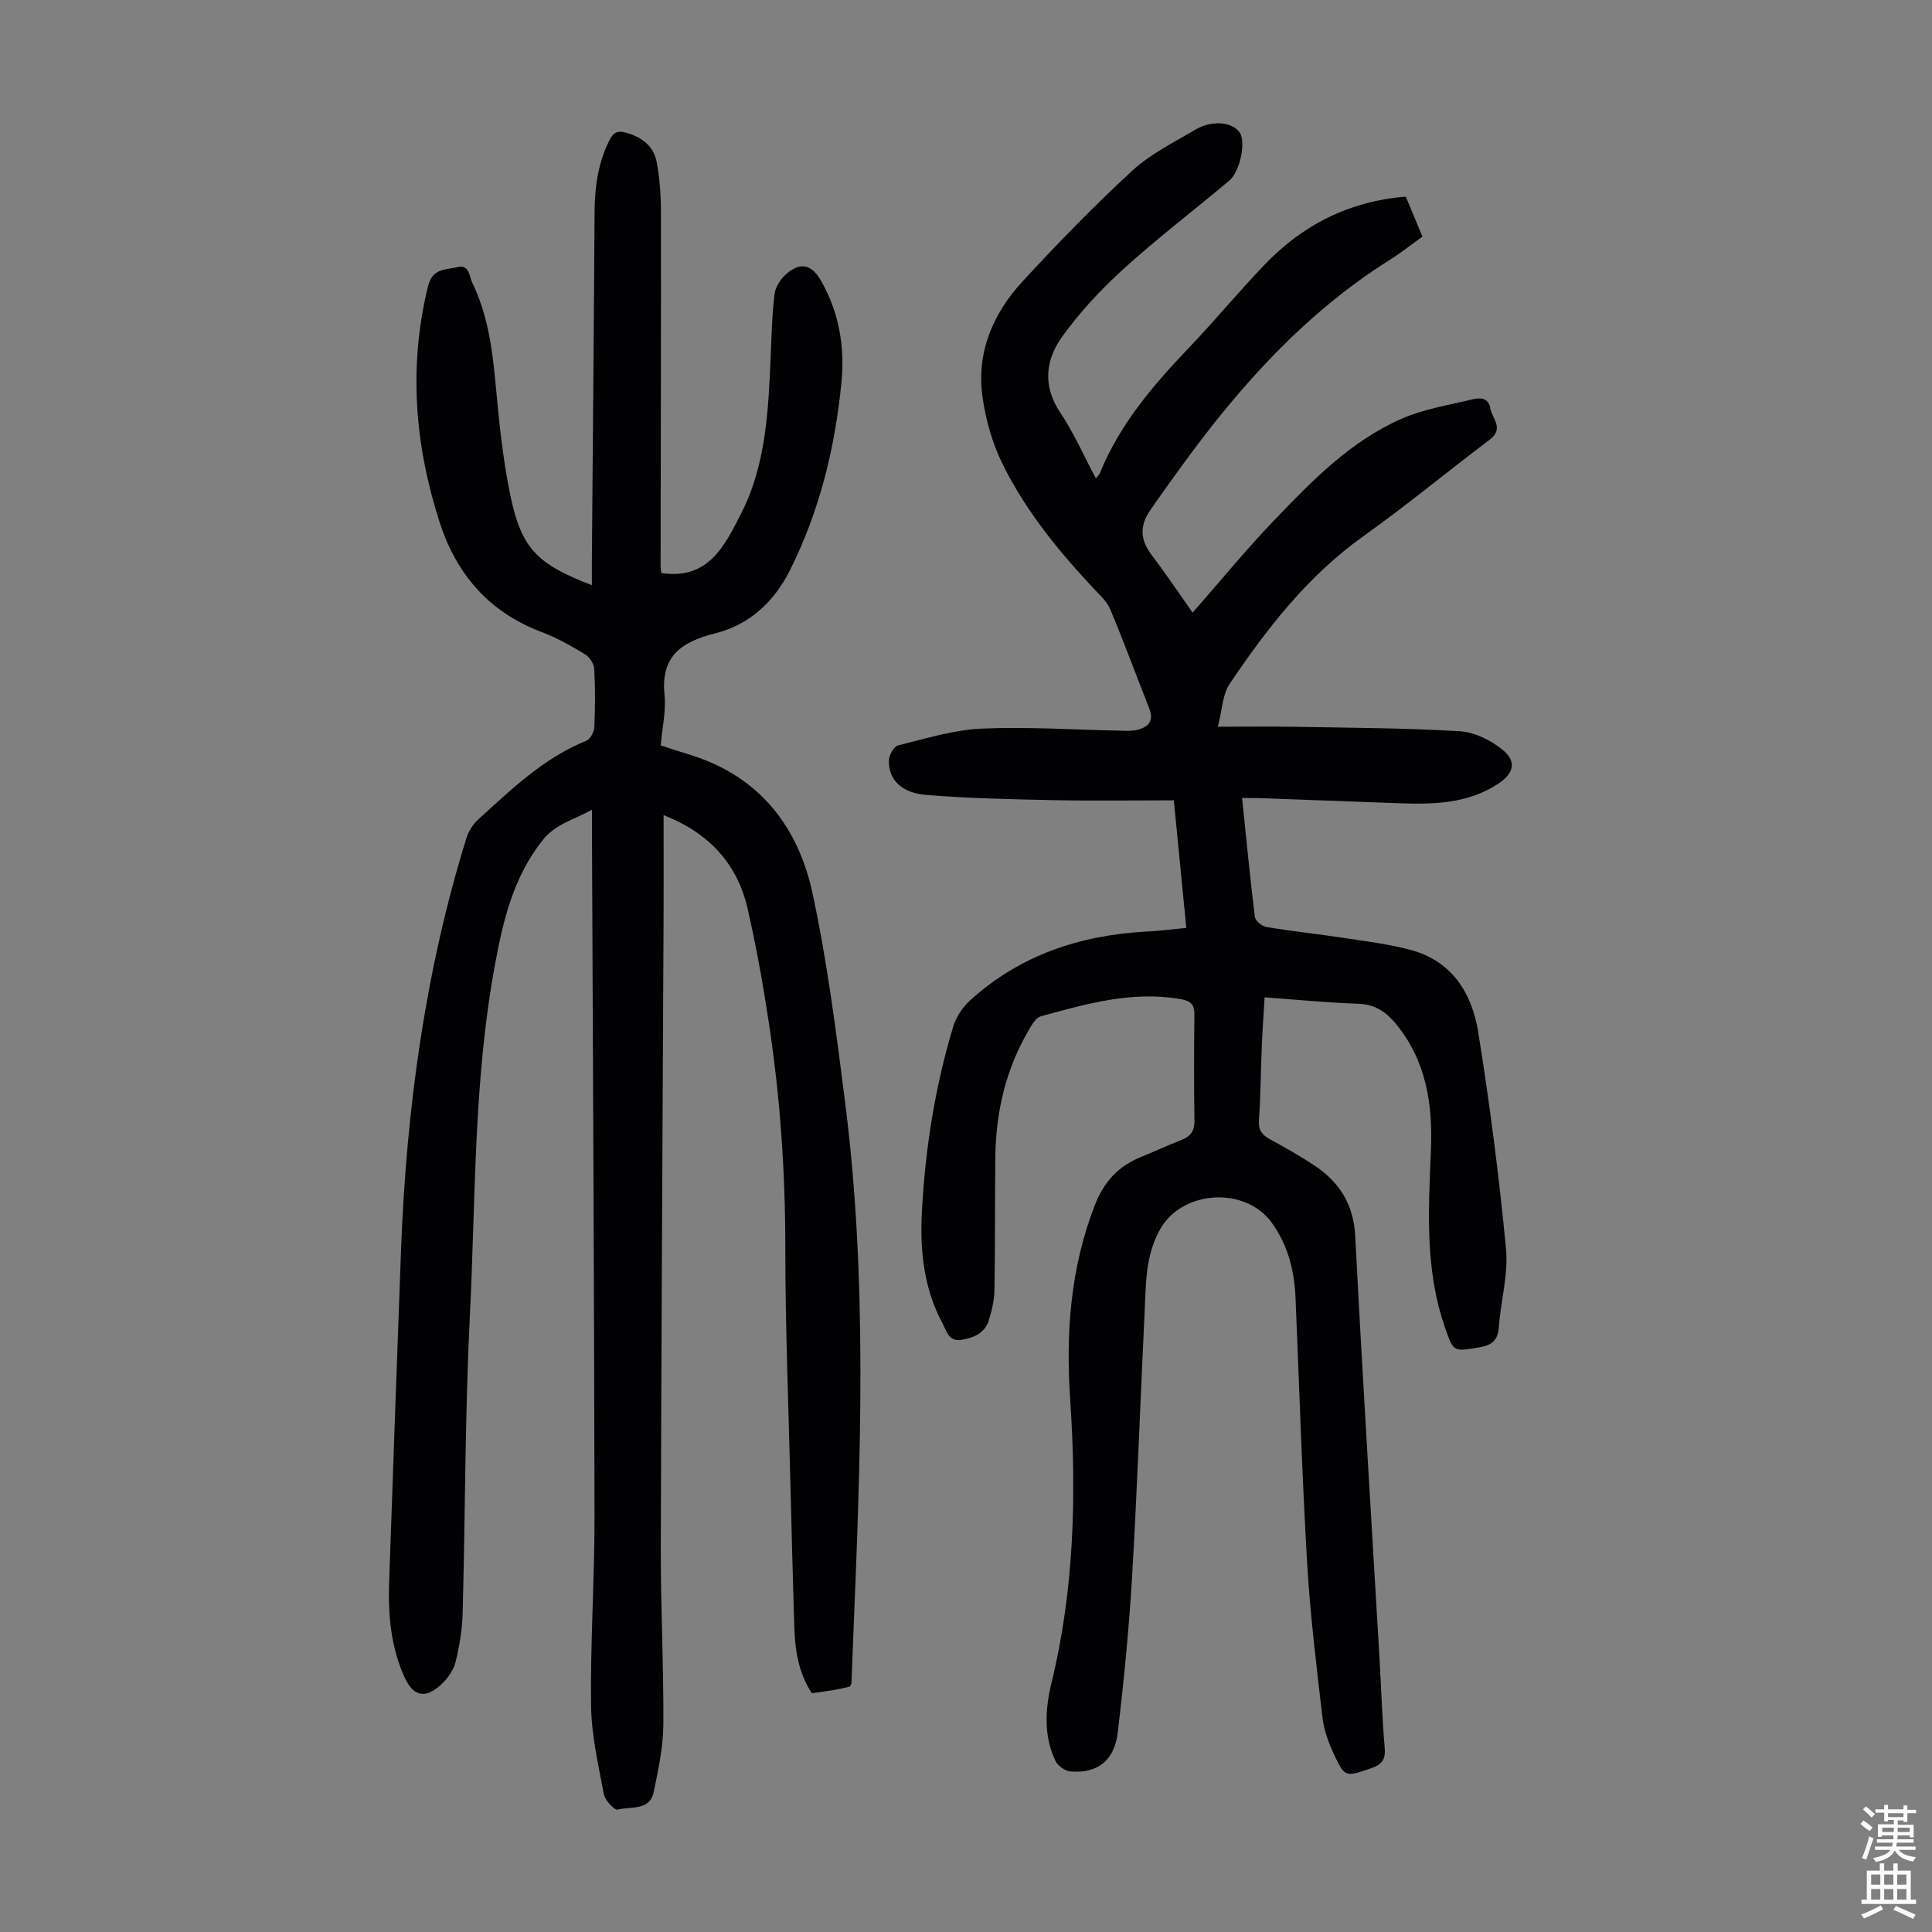
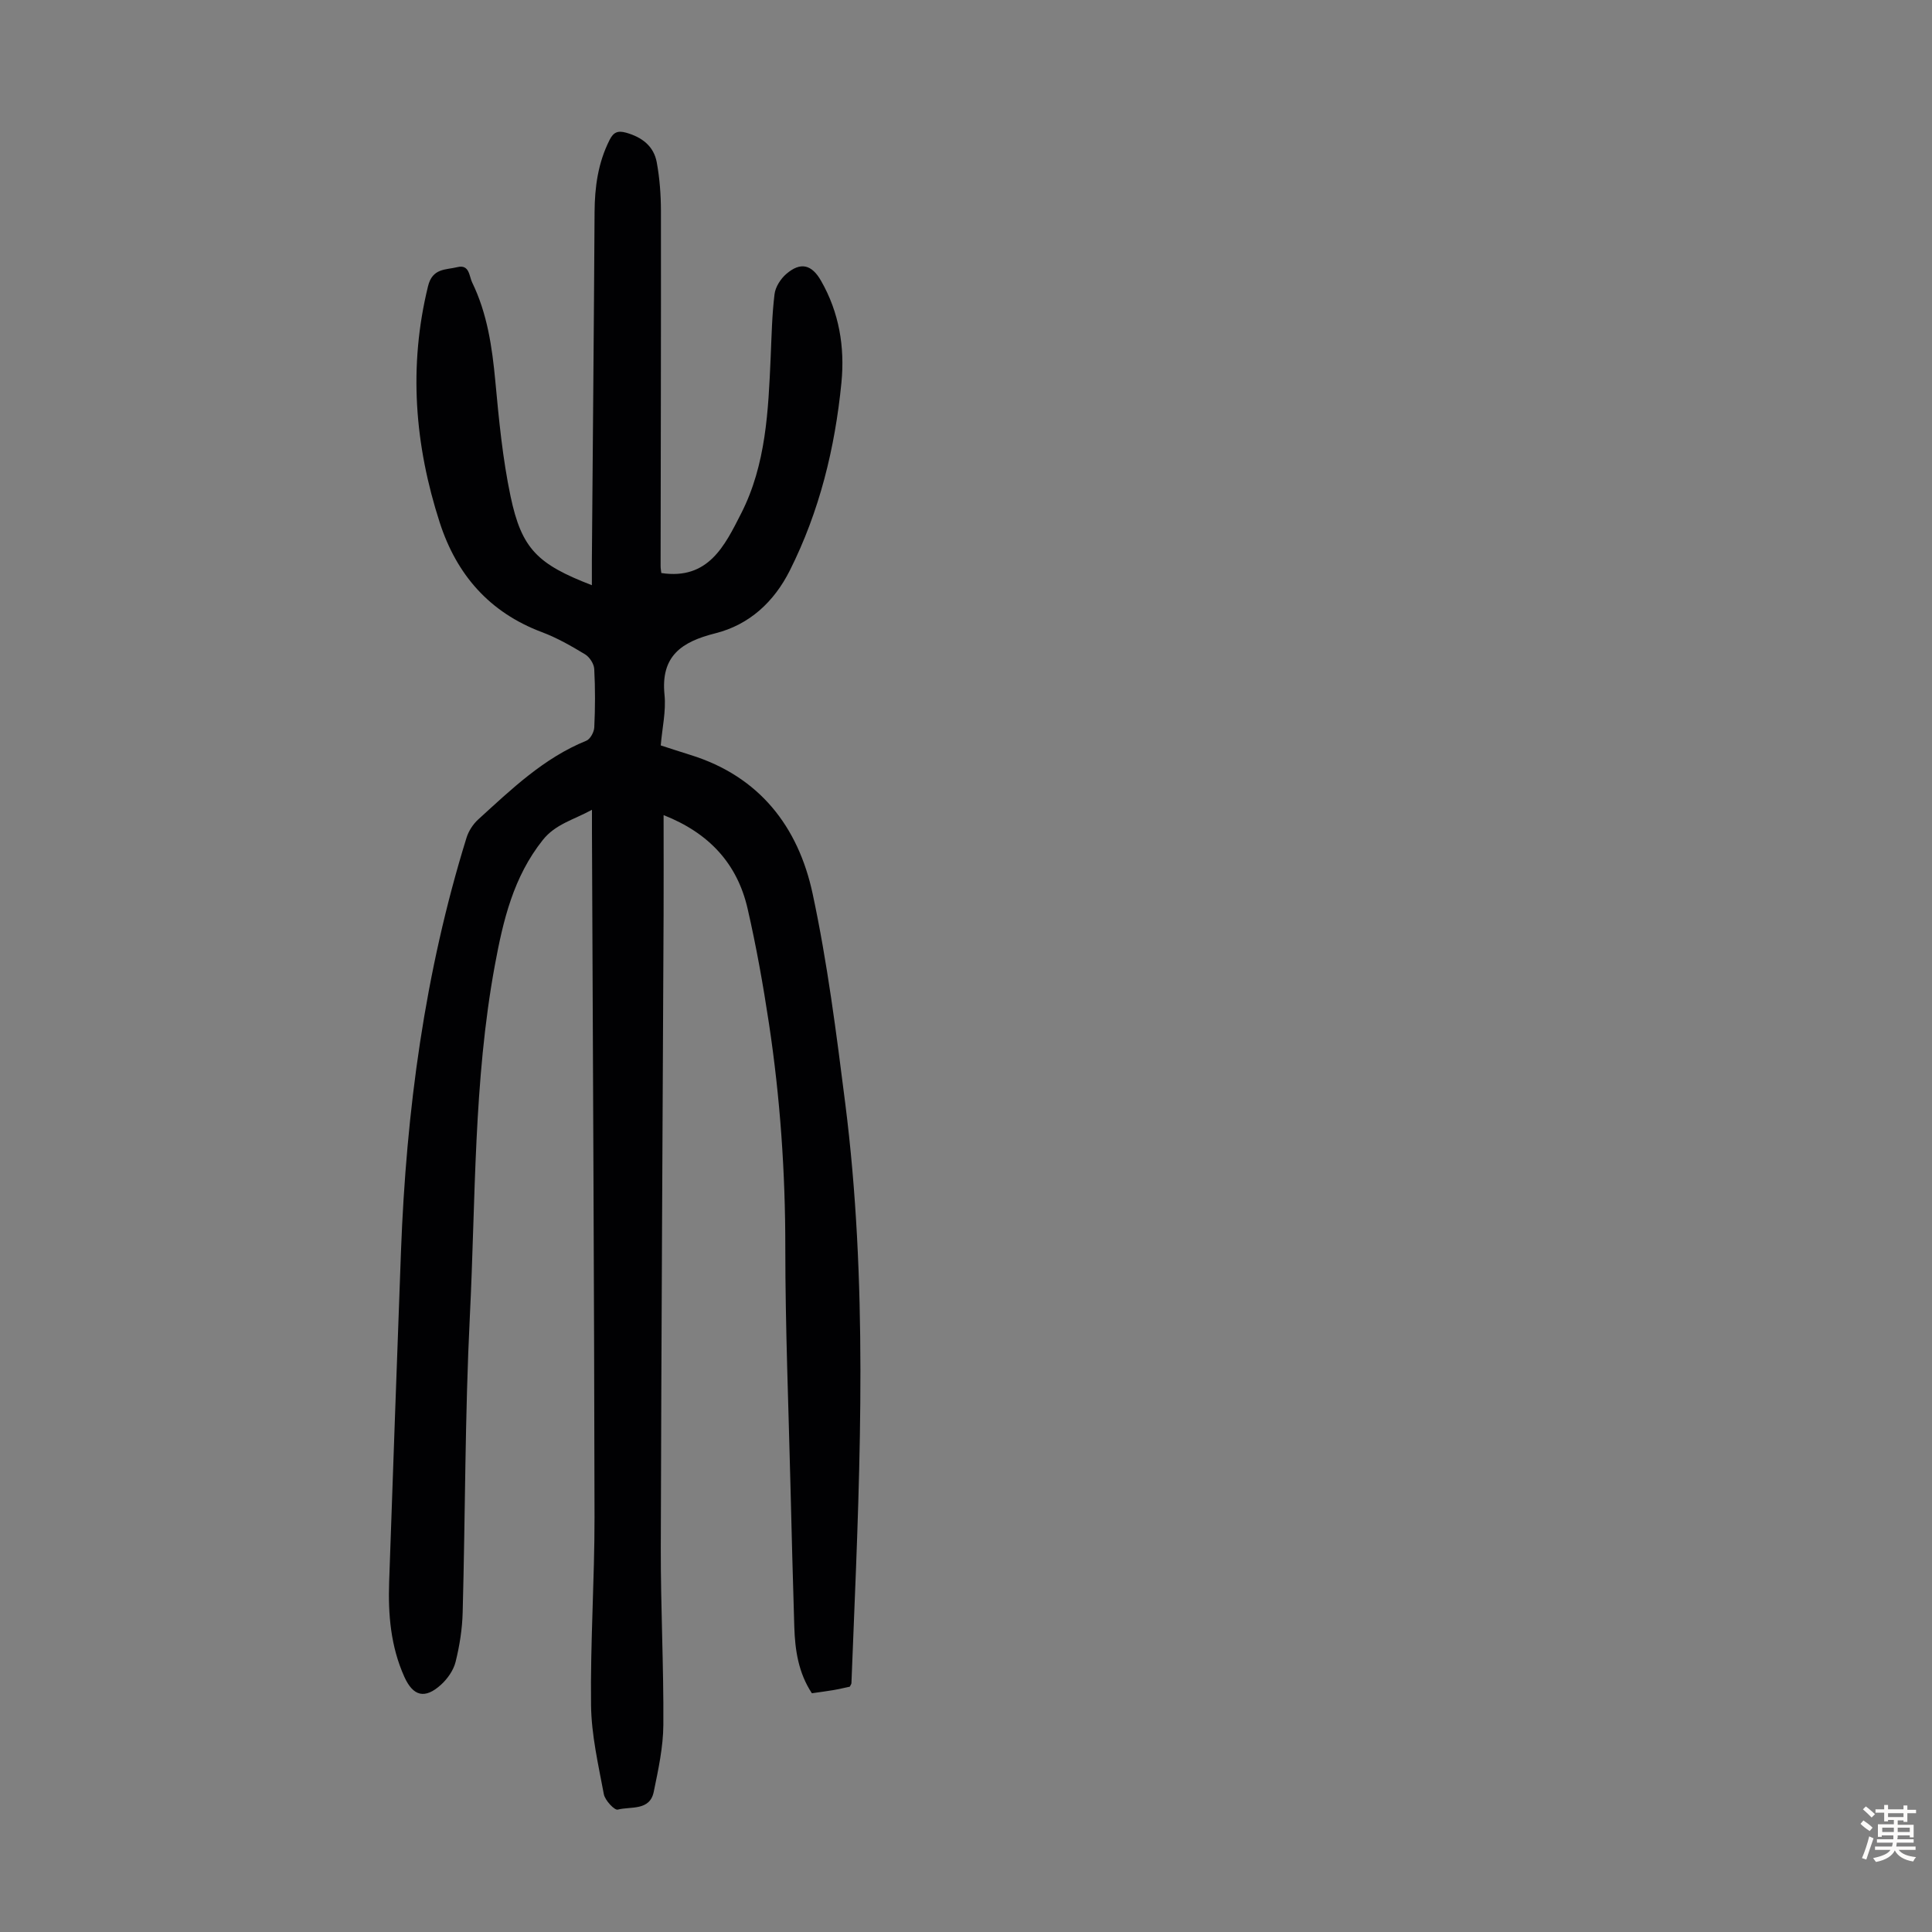
<svg xmlns="http://www.w3.org/2000/svg" enable-background="new 0 0 400 400" viewBox="0 0 400 400">
  <rect x="0" y="0" width="400" height="400" fill="#808080" stroke="none" />
-   <path d="m245.61 192.11c-.86-8.84-1.69-17.28-2.58-26.41-8.54 0-16.81.13-25.07-.04-8.71-.18-17.44-.37-26.12-1.07-5.22-.42-7.84-3.13-7.82-7.12.01-1.09 1.06-2.93 1.94-3.15 5.71-1.41 11.47-3.21 17.27-3.47 9.48-.42 19 .24 28.51.42 1.23.02 2.5.13 3.67-.15 2.28-.53 3.56-1.81 2.55-4.39-2.7-6.86-5.26-13.78-8.1-20.59-.65-1.57-2.08-2.87-3.3-4.16-7.39-7.86-14.2-16.21-18.98-25.89-2.14-4.32-3.52-9.24-4.18-14.03-1.25-9.17 2.21-17.19 8.33-23.82 7.28-7.89 14.77-15.61 22.66-22.87 3.8-3.5 8.65-5.9 13.16-8.56 3.45-2.03 7.7-1.54 9.15.68 1.27 1.95.06 8.01-2.22 9.93-7.28 6.12-14.87 11.9-21.9 18.29-4.67 4.24-9.06 8.96-12.72 14.07-3.39 4.74-4.04 10.13-.36 15.62 2.84 4.23 4.9 8.98 7.39 13.65.41-.52.69-.74.8-1.03 4.07-10.04 10.9-18.1 18.28-25.82 5.41-5.66 10.41-11.72 15.83-17.38 7.86-8.2 17.41-13.14 29.25-14.11 1.13 2.69 2.26 5.41 3.46 8.28-2.35 1.68-4.45 3.35-6.71 4.77-17.46 10.98-30.95 25.96-42.94 42.45-2.3 3.17-4.6 6.34-6.81 9.57-2.05 3.01-2.01 5.95.28 8.97 3.03 4.01 5.83 8.19 8.59 12.09 5.68-6.47 11.05-13.04 16.91-19.15 7.83-8.16 15.79-16.37 26.35-20.99 4.62-2.02 9.79-2.84 14.75-4.04 1.5-.36 3.24-.33 3.62 1.84s2.93 4.24-.12 6.53c-8.74 6.59-17.19 13.59-26.1 19.94-11.54 8.23-20.02 19.13-27.78 30.67-1.43 2.13-1.47 5.19-2.41 8.82 5.79 0 10.66-.07 15.52.01 11.52.21 23.05.24 34.54.92 3.07.18 6.48 1.87 8.92 3.86 2.93 2.39 2.29 4.87-.84 6.96-6.43 4.28-13.7 4.35-21.02 4.08-9.5-.35-19-.7-28.5-1.05-1.1-.04-2.2-.01-3.6-.01.87 8.43 1.65 16.52 2.65 24.59.1.81 1.45 1.95 2.36 2.1 5.5.91 11.05 1.5 16.57 2.34 4.51.69 9.07 1.25 13.45 2.45 8.5 2.32 12.58 9 13.85 16.94 2.4 14.88 4.32 29.86 5.76 44.87.51 5.34-1.09 10.86-1.49 16.31-.2 2.8-1.57 3.72-4.13 4.14-5.26.87-5.22.98-6.98-4.04-4.24-12.04-3.44-24.46-2.94-36.89.38-9.35-.95-18.31-7.13-25.92-2.06-2.53-4.35-4.18-7.87-4.3-6.36-.21-12.71-.85-19.43-1.33-.2 3.36-.45 6.66-.58 9.97-.22 5.14-.24 10.3-.6 15.43-.14 2.03.58 3.05 2.23 3.95 3.14 1.72 6.27 3.48 9.24 5.45 5.22 3.46 8.13 8.08 8.47 14.69 1.5 29.17 3.33 58.33 5.03 87.49.36 6.15.53 12.31 1.07 18.43.23 2.56-.75 3.52-2.99 4.26-5.15 1.72-5.25 1.89-7.55-3.02-1.12-2.39-2.06-5.02-2.36-7.63-1.23-10.65-2.55-21.31-3.17-32.01-1.06-18.21-1.62-36.45-2.39-54.68-.24-5.69-1.54-11.04-4.98-15.74-5.45-7.45-18.31-6.7-22.94 1.23-3.23 5.53-3.05 11.59-3.34 17.59-.88 18.21-1.52 36.44-2.59 54.64-.63 10.71-1.7 21.41-2.94 32.06-.69 5.92-4.21 8.63-9.83 8.16-1.11-.09-2.62-1.18-3.1-2.2-2.47-5.21-2.11-10.76-.81-16.12 4.71-19.36 5.2-38.97 3.87-58.7-.93-13.76.04-27.22 5.12-40.27 1.89-4.86 4.89-8.06 9.59-9.95 2.8-1.13 5.53-2.42 8.34-3.51 1.92-.75 2.72-1.89 2.68-4.04-.12-7.28-.1-14.55-.01-21.83.03-2.08-.67-2.9-2.77-3.27-10.06-1.78-19.55.94-29.04 3.55-.88.24-1.63 1.41-2.17 2.31-4.98 8.26-7.14 17.31-7.24 26.88-.1 9.18-.02 18.36-.18 27.54-.04 2.08-.55 4.2-1.17 6.21-.83 2.68-3.12 3.62-5.68 4.04-2.64.43-3.07-1.88-3.9-3.41-3.9-7.24-4.7-15.14-4.27-23.15.69-12.99 2.71-25.81 6.48-38.28.6-2 1.95-4.04 3.51-5.45 10.3-9.36 22.71-13.47 36.41-14.24 2.68-.12 5.34-.47 8.34-.76z" fill="#010103" />
  <path d="m137.39 168.76c0 7.1.03 13.78 0 20.46-.2 43.77-.47 87.53-.58 131.3-.03 12.2.61 24.39.53 36.59-.03 4.63-1.05 9.3-1.99 13.87-.82 4-4.78 2.98-7.45 3.68-.67.18-2.64-1.92-2.88-3.18-1.14-6.11-2.58-12.28-2.65-18.45-.16-12.97.73-25.95.72-38.93-.07-47.24-.34-94.47-.53-141.71-.01-1.33 0-2.65 0-4.73-3.86 2.1-7.57 2.97-10.17 6.24-6.09 7.64-8.22 16.63-9.94 25.97-4.43 24.02-3.96 48.37-5.17 72.59-1.02 20.44-.94 40.93-1.49 61.4-.09 3.43-.64 6.9-1.47 10.23-.43 1.72-1.66 3.48-3 4.7-3.34 3.04-5.78 2.42-7.6-1.61-2.83-6.28-3.39-12.93-3.15-19.7.8-22.81 1.6-45.63 2.45-68.44 1.09-29.06 4.92-57.71 13.56-85.57.43-1.4 1.35-2.83 2.43-3.81 6.86-6.24 13.55-12.72 22.38-16.3.82-.33 1.61-1.8 1.65-2.78.19-4.02.21-8.06-.01-12.08-.06-1.07-.97-2.47-1.9-3.03-2.86-1.73-5.81-3.42-8.93-4.59-10.87-4.08-17.67-11.9-21.16-22.7-5.19-16.06-6.49-32.33-2.42-48.93.92-3.77 3.66-3.35 6.06-3.94 2.53-.63 2.44 1.86 3.07 3.16 3.13 6.43 4.14 13.36 4.8 20.43.74 7.99 1.51 16.04 3.16 23.88 2.3 10.88 5.57 14.03 16.83 18.38 0-1.84-.01-3.45 0-5.05.19-24.06.42-48.13.56-72.19.03-5.22.72-10.23 3.11-14.95.79-1.56 1.65-1.99 3.41-1.5 3.31.93 5.75 2.79 6.36 6.17.6 3.28.85 6.66.86 9.99.03 24.52-.04 49.03-.07 73.55 0 .55.11 1.09.15 1.46 9.76 1.48 13.15-5.71 16.53-12.34 5.16-10.13 5.62-21.28 6.11-32.37.19-4.35.27-8.72.8-13.03.18-1.49 1.26-3.17 2.43-4.18 2.96-2.55 5.27-1.97 7.2 1.42 3.75 6.55 4.94 13.71 4.22 21.07-1.33 13.55-4.54 26.66-10.69 38.91-3.26 6.49-8.37 11.23-15.42 13-6.93 1.74-11.34 4.66-10.52 12.73.34 3.38-.48 6.87-.78 10.48 2.14.69 4.14 1.35 6.14 1.97 14.29 4.43 22.34 14.86 25.31 28.75 3.06 14.29 4.91 28.87 6.75 43.4 4.65 36.69 3.17 73.51 1.67 110.31-.13 3.24-.25 6.48-.39 9.72-.01.2-.18.4-.34.73-1.1.23-2.29.52-3.48.72-1.42.24-2.85.42-4.37.64-2.79-4.23-3.49-8.93-3.64-13.76-.29-9.71-.56-19.42-.79-29.14-.4-16.44-1.07-32.87-1.07-49.31.01-15.6-1.06-31.08-3.39-46.48-1.2-7.95-2.61-15.88-4.41-23.72-2.14-9.37-8-15.7-17.4-19.4z" fill="#010103" />
  <g fill="#fcfbfa">
    <path d="m385.2 377.6.6-.7c.6.4 1.3.9 1.9 1.5l-.6.7c-.8-.5-1.4-1-1.9-1.5zm.3 7.1c.6-1.4 1.1-2.9 1.5-4.5.3.1.6.3.9.4-.5 1.4-1 2.9-1.5 4.4zm.2-10.1.6-.6c.7.5 1.3 1.1 1.9 1.6l-.7.7c-.6-.6-1.2-1.2-1.8-1.7zm8.4-.8h.8v.9h1.8v.7h-1.8v1.8h-.8v-.3h-1.2v.9h3.3v2.6h-.8v-.4h-2.5c0 .3 0 .6-.1.8h3.4v.7h-3.5c0 .3-.1.6-.1.8h4v.7h-3.5c.7.9 1.9 1.3 3.6 1.5-.2.2-.4.5-.6.9-1.9-.3-3.2-1.1-3.8-2.3-.5 1.1-1.8 2-3.9 2.4-.2-.3-.4-.5-.6-.8 1.9-.4 3.1-.9 3.6-1.7h-3.2v-.7h3.5c.1-.2.1-.5.2-.8h-3.3v-.7h3.4c0-.2 0-.5 0-.8h-2.4v.3h-.8v-2.6h3.3v-.9h-1.2v.3h-.8v-1.8h-1.8v-.7h1.8v-.9h.8v.9h3.2zm-4.4 5.5h2.4c0-.3 0-.6 0-.9h-2.4zm1.2-3.1h3.2v-.8h-3.2zm4.4 2.2h-2.4v.9h2.5v-.9z" />
-     <path d="m389.2 385.8h.9v1.5h1.9v-1.5h.9v1.5h2.7v6h1.1v.9h-11.3v-.9h1.1v-6h2.7zm.2 8.7.5.8c-1.2.6-2.5 1.3-4 1.9-.2-.3-.3-.6-.6-.8 1.6-.6 3-1.3 4.1-1.9zm-2-4.3h1.9v-2.1h-1.9zm0 3.1h1.9v-2.2h-1.9zm2.7-3.1h1.9v-2.1h-1.9zm0 3.1h1.9v-2.2h-1.9zm2.4 1.3c1.4.6 2.7 1.2 4.1 1.8l-.5.9c-1.5-.7-2.8-1.4-4.1-1.9zm2.2-6.5h-1.9v2.1h1.9zm-1.9 5.2h1.9v-2.2h-1.9z" />
  </g>
</svg>